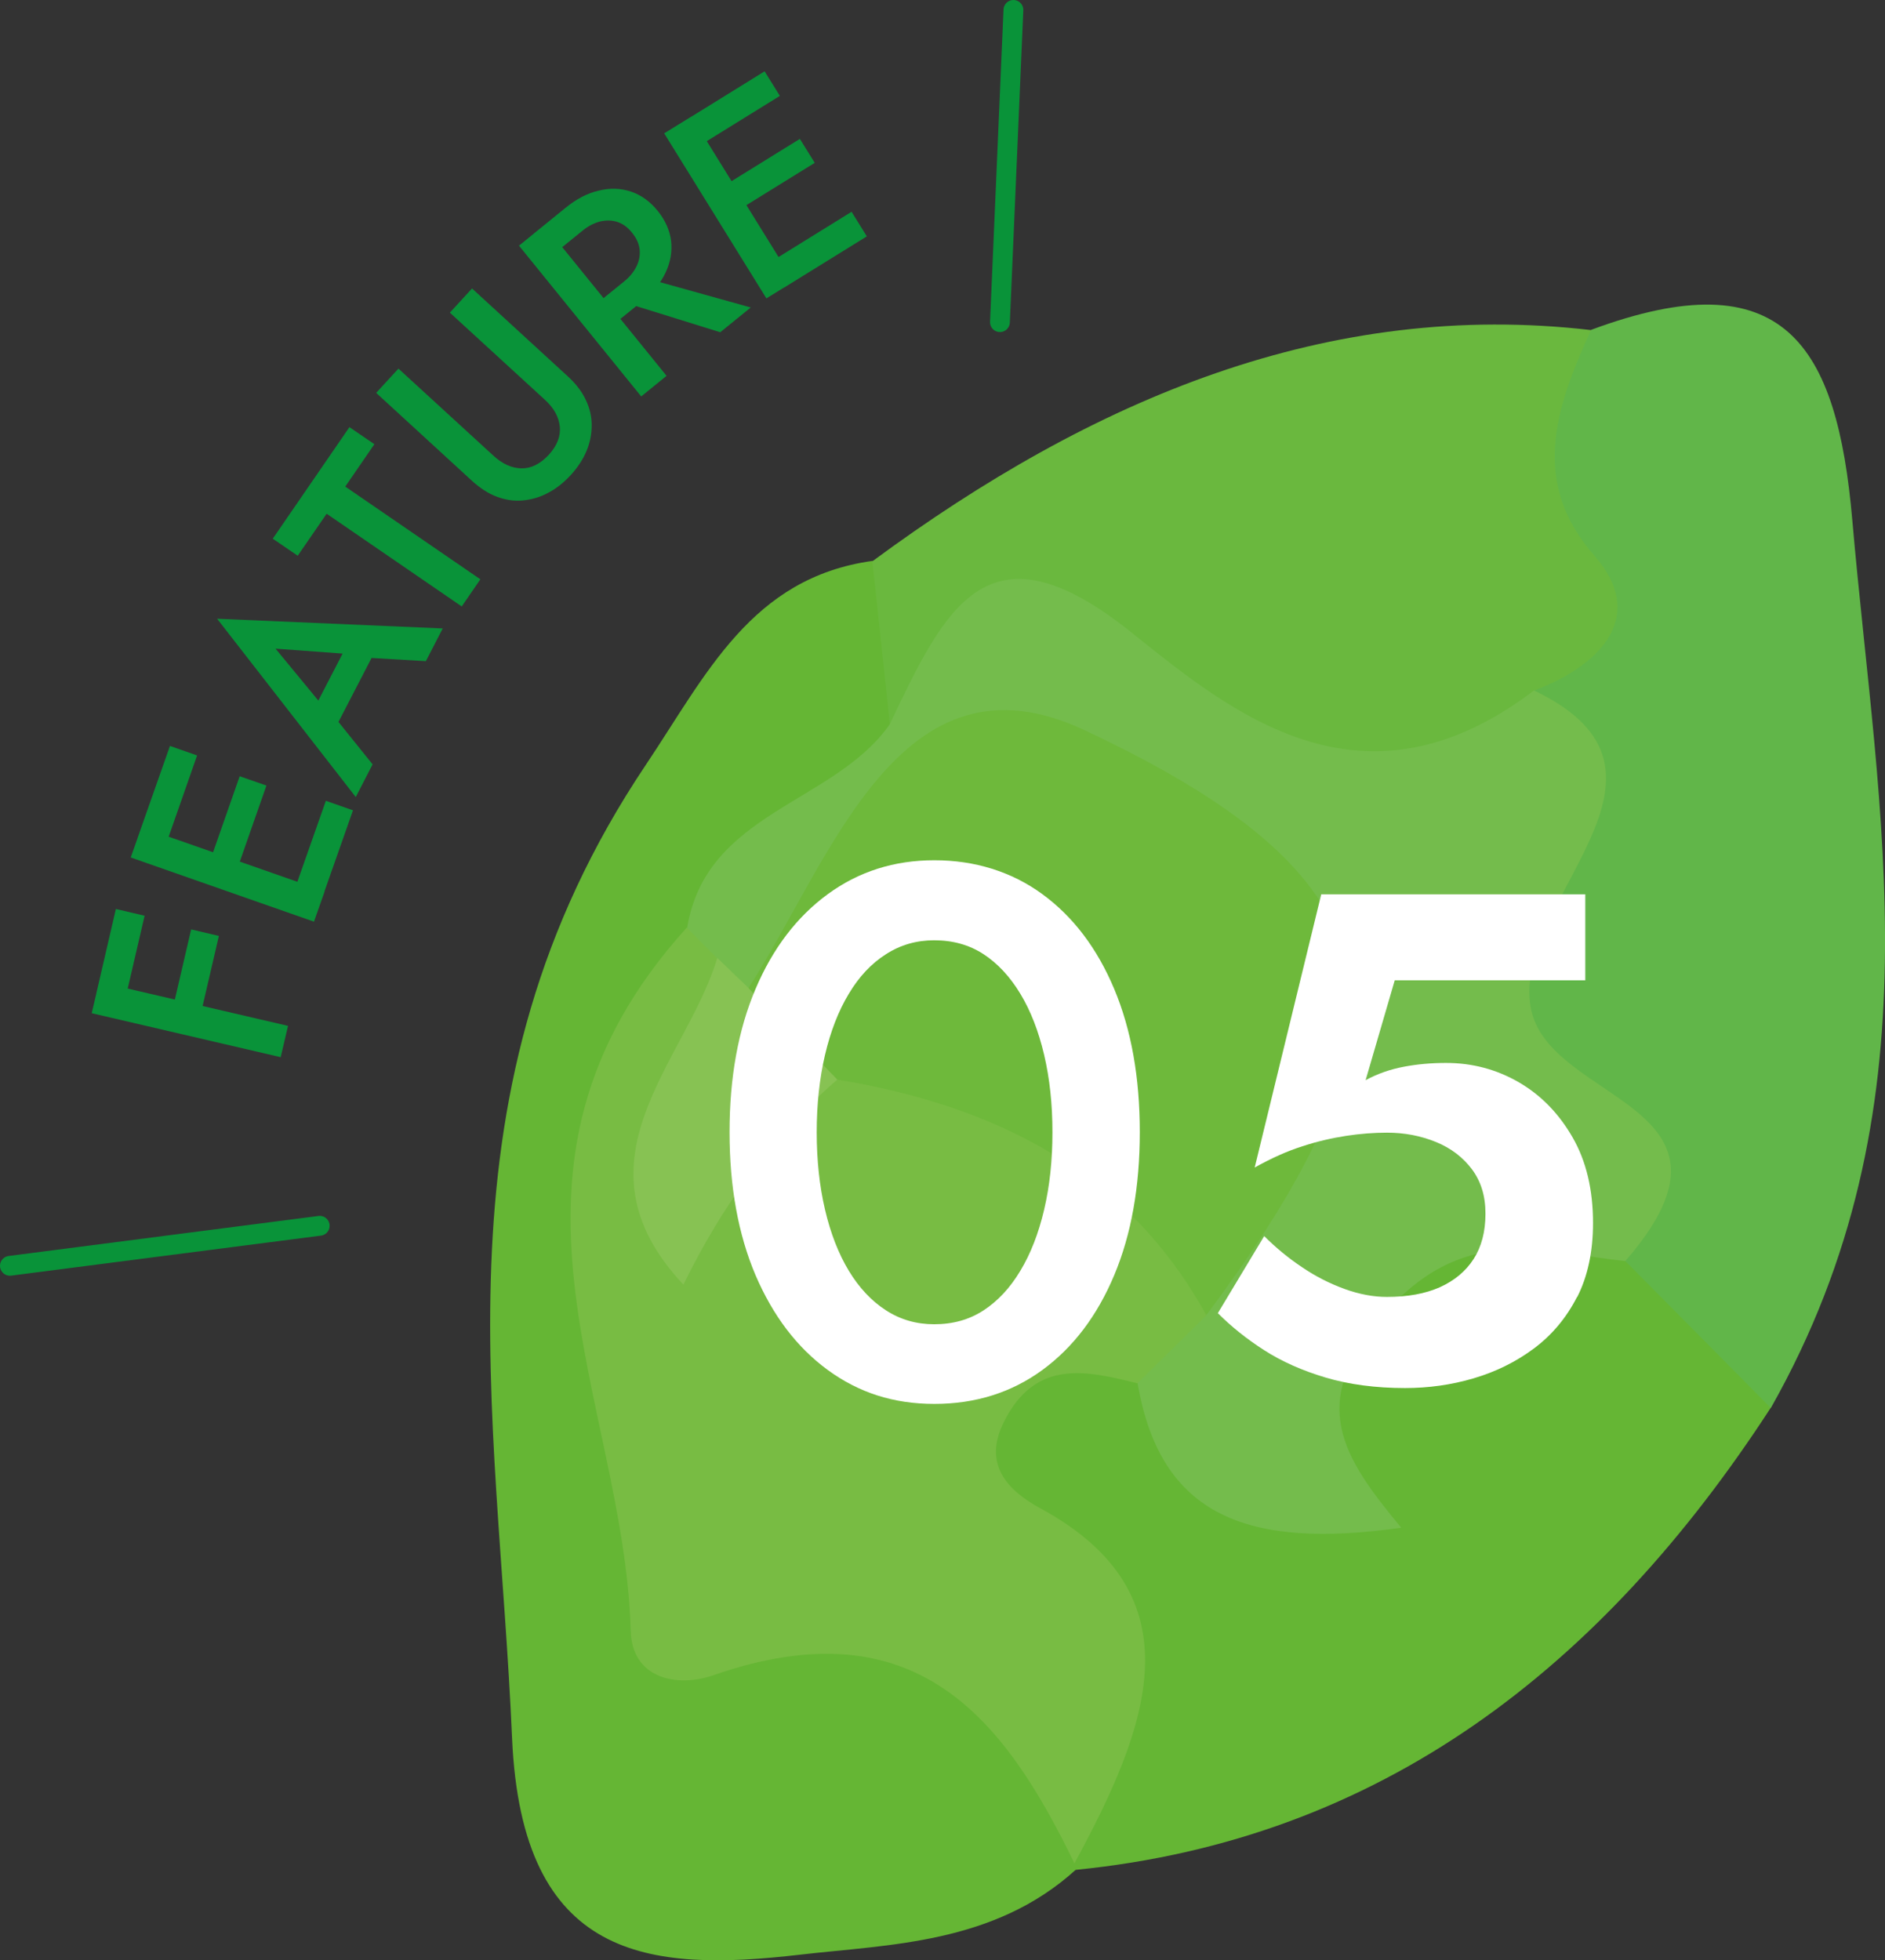
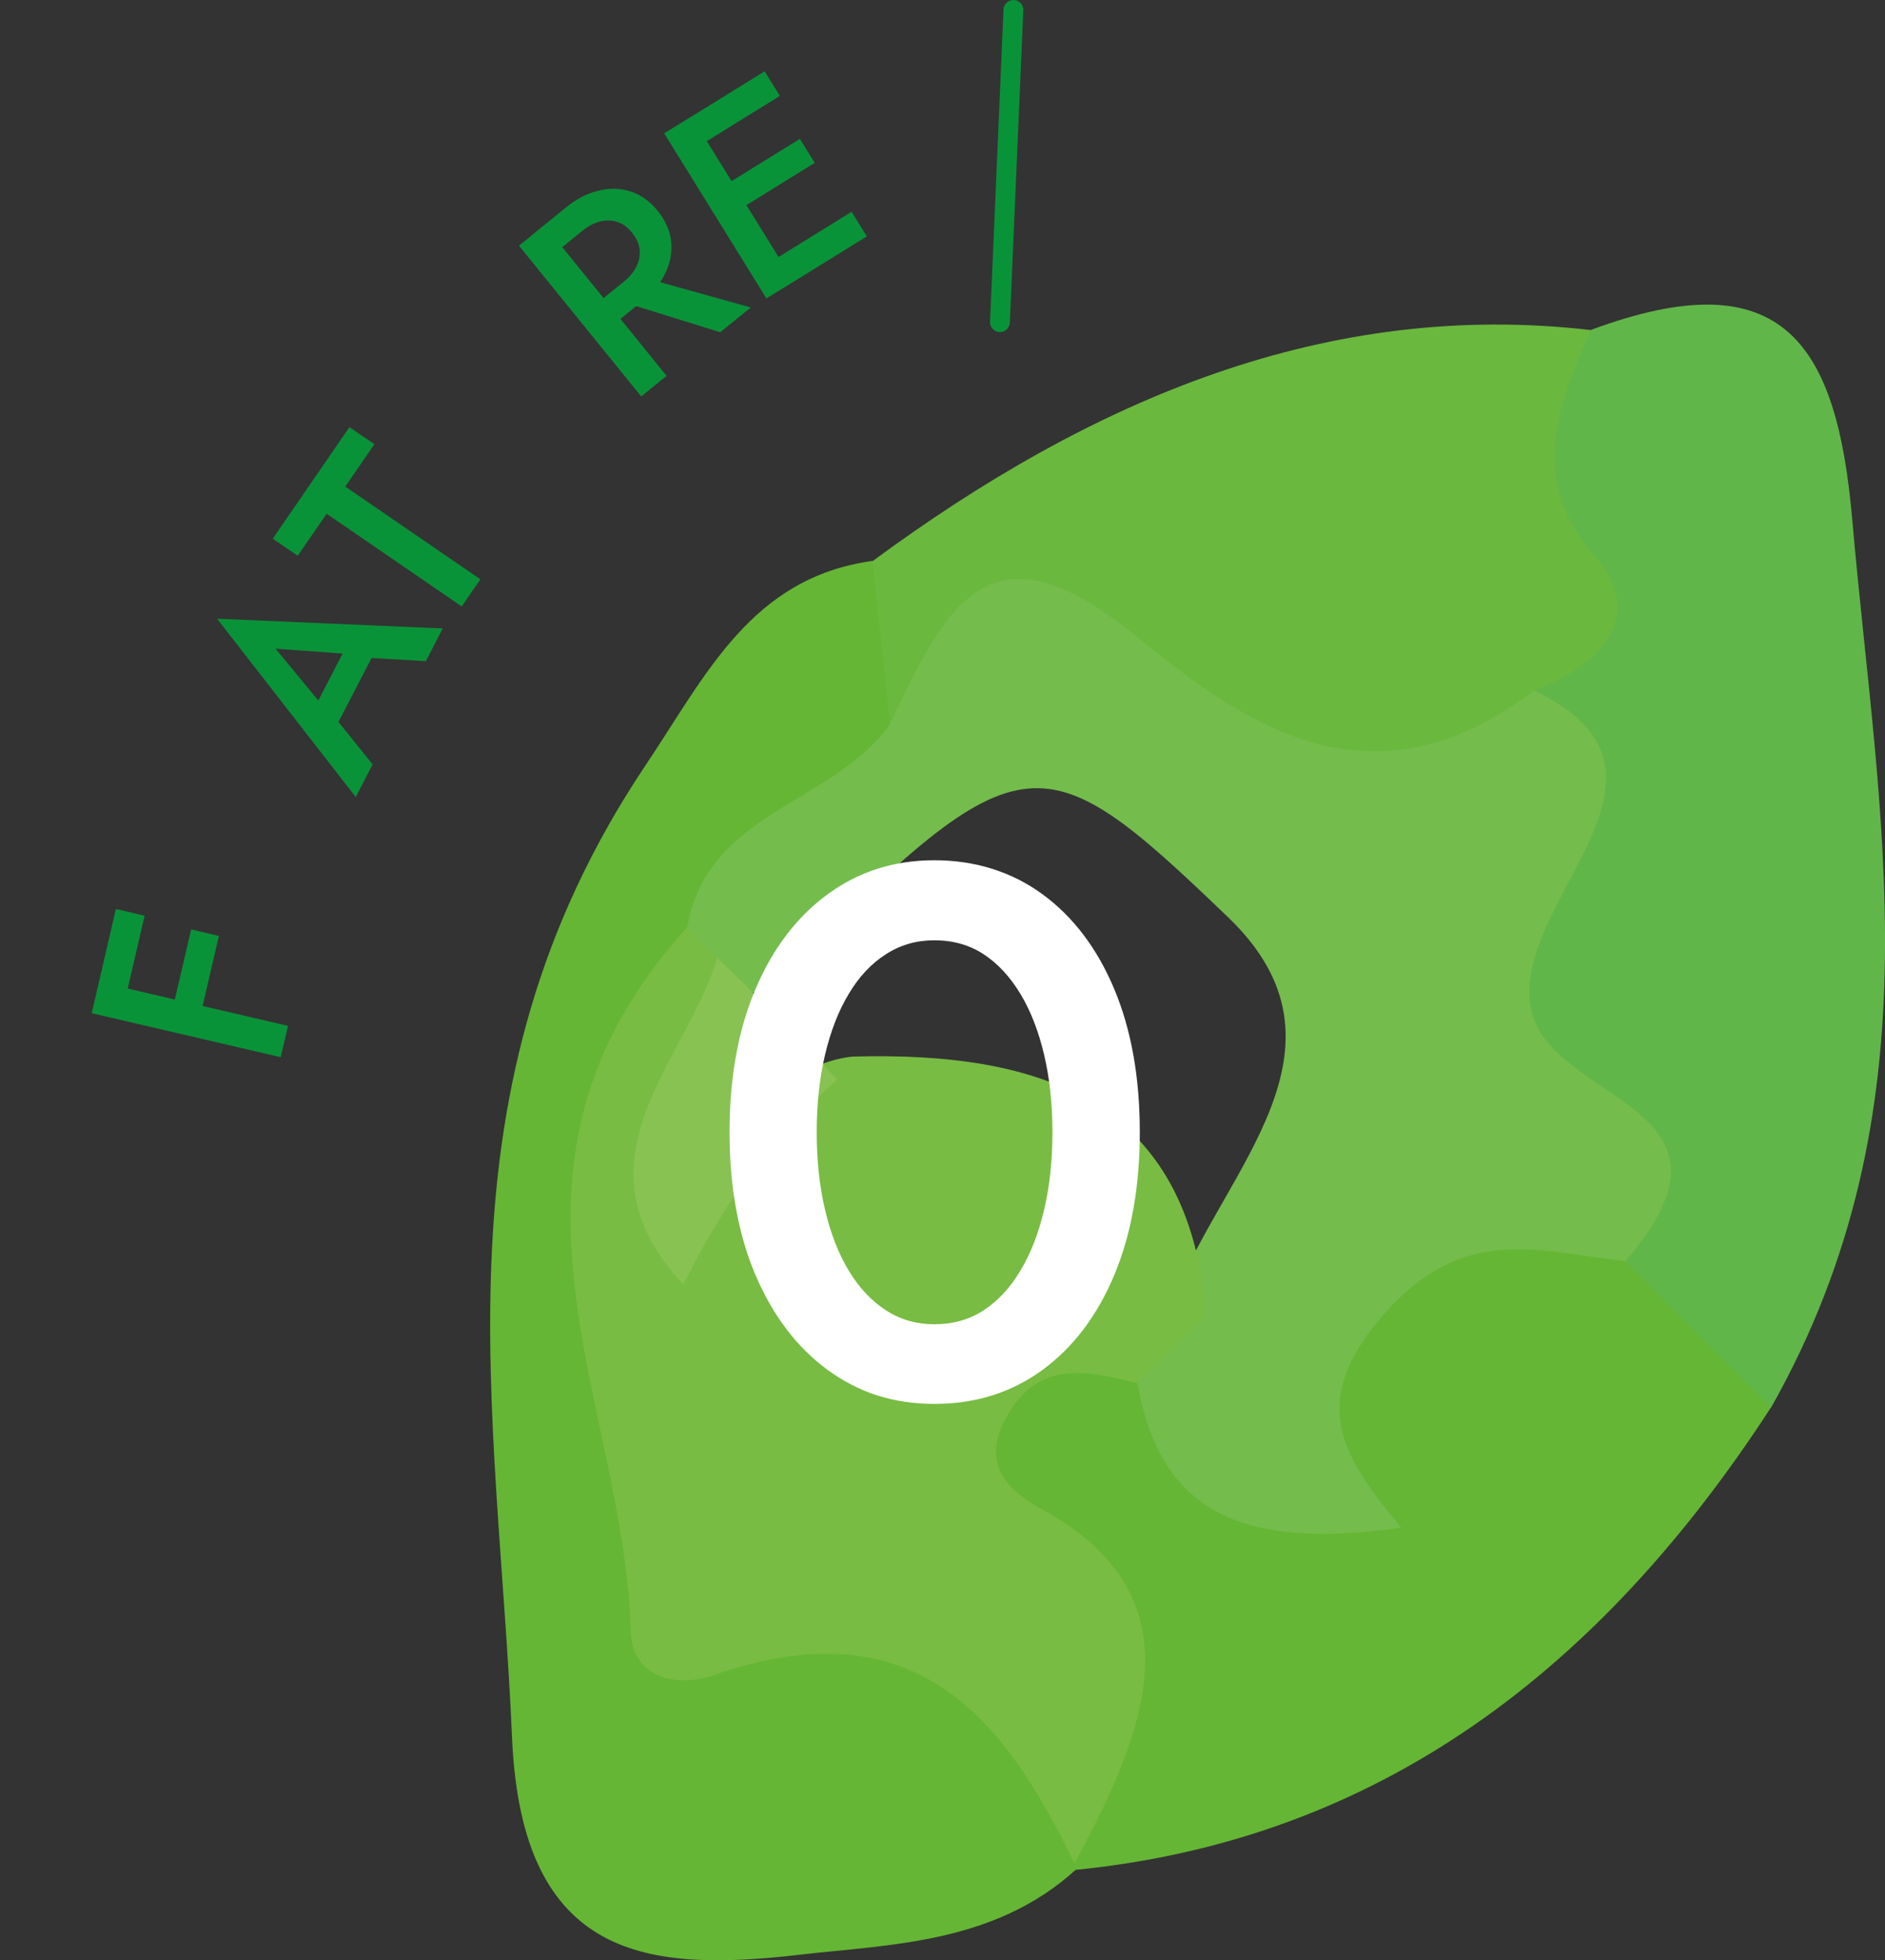
<svg xmlns="http://www.w3.org/2000/svg" id="Layer_2" data-name="Layer 2" viewBox="0 0 95.16 98.94">
  <rect x="0" y="0" width="95.16" height="98.94" fill="#333333" stroke="none" />
  <defs>
    <style>
      .cls-1 {
        fill: #61b649;
      }

      .cls-1, .cls-2, .cls-3, .cls-4, .cls-5, .cls-6, .cls-7, .cls-8, .cls-9 {
        stroke-width: 0px;
      }

      .cls-2 {
        fill: #6eb93b;
      }

      .cls-3 {
        fill: #099339;
      }

      .cls-4 {
        fill: #74bc4c;
      }

      .cls-5 {
        fill: #fff;
      }

      .cls-10 {
        fill: none;
        stroke: #099339;
        stroke-linecap: round;
        stroke-linejoin: round;
      }

      .cls-6 {
        fill: #87c253;
      }

      .cls-7 {
        fill: #65b634;
      }

      .cls-8 {
        fill: #6ab83e;
      }

      .cls-9 {
        fill: #78bc43;
      }
    </style>
  </defs>
  <g id="_ガイド" data-name="ガイド">
    <g>
      <g>
        <g>
          <path class="cls-1" d="M80.32,16.65c9.75-3.62,12.42.74,13.19,9.61,1.3,14.97,4.45,29.66-4.11,44.8-3.94.05-6.23-2.07-7.63-5.35-.29-1.04.2-2.63-.32-3.2-6.77-7.43-5.9-16.95-4.59-26.62,3.32-6.27-5.62-13.33,3.46-19.23Z" />
          <path class="cls-7" d="M54.3,94.38c-4.14,3.75-9.44,3.76-13.91,4.28-7.66.89-14.05.29-14.54-10.94-.72-16.66-4.23-32.72,6.73-49.08,3.08-4.59,5.34-9.48,11.47-10.33,2.39,2.4,2.79,5.43,1.85,8.88-2,4.65-7.42,6.59-9.41,11.27-8.72,10.41-2.59,20.28-2.32,30.3.1,3.58,3.57,2.74,6.17,2.5,8.68-.78,12.91,3.51,13.86,11.6.05.5.08,1.01.11,1.51Z" />
          <path class="cls-7" d="M82.05,63.65c2.45,2.47,4.9,4.94,7.34,7.41-8.52,13.11-19.68,21.79-35.1,23.32l-.05-.33c-.11-5.81,1.14-12.02-3.84-16.27-2-1.7-2.61-4.44-.98-7.07,2.33-3.76,5.55-3.8,8.83-2.27,1.83,1.16,2.9,3.15,5.73,4.86,1.96-5.4,4.49-10.65,10.42-12.54,3.38-1.08,5.86.32,7.64,2.9Z" />
          <path class="cls-8" d="M44.92,36.55c-.29-2.74-.58-5.48-.88-8.22,11.17-8.24,23.03-13.21,36.28-11.67-1.86,4.05-3.04,7.73.18,11.4,2.56,2.91.56,5.42-3.06,6.8-2.81,6.92-7.82,5.09-12.32,4.17-3.21-.65-6.73-1.72-8.67-4.05-4.32-5.19-7.77-1.98-11.53,1.57Z" />
          <path class="cls-4" d="M44.92,36.55c2.83-5.95,4.96-10.43,12.21-4.62,5.05,4.05,11.66,9.5,20.31,2.92,8.72,4.15-1.11,10.55-.17,15.98.84,4.87,11.72,4.83,4.78,12.82-4.27-.44-8.23-2.02-12.38,2.91-3.6,4.28-1.96,6.91,1.07,10.55-7.74,1.09-12.16-.56-13.31-7.29-.01-1.68.81-3.07,1.88-4.39,2.44-6.35,9.54-12.55,2.69-19.13-9.64-9.26-10.42-9.15-23.08,3.55-1.12.46-2.15.37-3.1-.16-.76-.77-1.15-1.72-1.13-2.87.97-5.86,7.43-6.25,10.24-10.28Z" />
          <path class="cls-9" d="M60.9,66.39c-1.16,1.14-2.32,2.29-3.48,3.43-2.5-.61-5.15-1.3-6.76,1.99-1.01,2.05.12,3.38,1.86,4.32,8.05,4.37,5.46,11.03,1.72,17.92-3.55-7.33-8.01-13.04-18.21-9.5-1.87.65-4.12.17-4.19-2.23-.33-11.78-8.22-23.29,2.83-35.5.5.51,1.01,1.02,1.52,1.53,1.03,3.19-.47,6.45-1.04,9.92,2.78-1.75,4.66-4.59,7.88-4.94,9.58-.27,17,2.23,17.86,13.06Z" />
-           <path class="cls-2" d="M60.9,66.39c-3.94-7.19-10.56-10.57-18.64-11.9-2.87-.19-4.53-1.57-4.48-4.61,4.21-6.55,7.65-17.4,16.96-13.03,16.43,7.7,17.07,14.9,6.15,29.54Z" />
          <path class="cls-6" d="M37.79,49.88c1.49,1.54,2.98,3.07,4.48,4.61-3.26,2.82-5.78,6.29-7.77,10.35-5.88-6.26.16-11.28,1.71-16.49.53.51,1.06,1.02,1.59,1.53Z" />
        </g>
        <path class="cls-5" d="M38.14,49.92c.87-2.05,2.09-3.65,3.65-4.79,1.56-1.14,3.35-1.71,5.38-1.71s3.89.57,5.45,1.71c1.56,1.14,2.77,2.74,3.63,4.79.86,2.05,1.29,4.46,1.29,7.22s-.43,5.17-1.29,7.22c-.86,2.05-2.07,3.65-3.63,4.79-1.56,1.14-3.38,1.71-5.45,1.71s-3.82-.57-5.38-1.71c-1.56-1.14-2.77-2.74-3.65-4.79-.87-2.05-1.31-4.46-1.31-7.22s.44-5.17,1.31-7.22ZM41.65,61.06c.28,1.19.68,2.22,1.2,3.08.52.86,1.15,1.53,1.88,2,.73.47,1.54.7,2.43.7.94,0,1.77-.23,2.49-.7.72-.47,1.34-1.13,1.86-2,.52-.86.92-1.89,1.2-3.08.28-1.19.42-2.49.42-3.91s-.14-2.72-.42-3.91c-.28-1.19-.68-2.22-1.2-3.08-.52-.86-1.14-1.53-1.86-2-.72-.47-1.55-.7-2.49-.7-.89,0-1.7.23-2.43.7-.74.47-1.36,1.13-1.88,2-.52.86-.92,1.89-1.2,3.08s-.42,2.5-.42,3.91.14,2.72.42,3.91Z" />
        <g>
          <path class="cls-3" d="M5,49.56l9.54,2.22-.37,1.58-9.54-2.22.37-1.58ZM4.86,50.15l.99-4.27,1.45.34-.99,4.27-1.45-.34ZM8.69,51.04l.96-4.13,1.4.33-.96,4.13-1.4-.33Z" />
-           <path class="cls-3" d="M7.14,41.75l9.25,3.24-.54,1.53-9.25-3.24.54-1.53ZM6.94,42.31l1.64-4.66,1.37.48-1.63,4.66-1.37-.48ZM10.56,43.58l1.54-4.4,1.35.47-1.54,4.4-1.35-.47ZM14.81,45.08l1.64-4.66,1.37.48-1.64,4.66-1.37-.48Z" />
          <path class="cls-3" d="M16.4,35.78l.31.19,2.1,2.61-.85,1.65-7-9,11.39.49-.85,1.65-3.26-.19-.38-.15-3.95-.29,2.49,3.02ZM15.64,36.19l2.09-4.04,1.39.36-2.38,4.6-1.1-.92Z" />
          <path class="cls-3" d="M13.77,27.19l3.87-5.63,1.26.86-1.47,2.14,6.82,4.68-.94,1.37-6.82-4.68-1.46,2.12-1.26-.86Z" />
-           <path class="cls-3" d="M20.12,18.61l4.8,4.4c.45.41.92.62,1.4.63.49.01.95-.22,1.38-.68.42-.46.61-.94.56-1.43s-.3-.94-.75-1.35l-4.8-4.4,1.12-1.22,4.85,4.45c.4.37.7.76.89,1.17.2.41.3.84.3,1.28,0,.44-.08.87-.26,1.3-.18.43-.45.84-.8,1.22-.35.38-.74.69-1.15.9-.41.22-.84.34-1.28.38-.44.04-.87-.03-1.3-.19s-.84-.43-1.24-.79l-4.85-4.45,1.12-1.22Z" />
          <path class="cls-3" d="M27.48,11.36l6.17,7.61-1.28,1.04-6.17-7.61,1.28-1.04ZM26.96,11.78l1.59-1.29c.55-.45,1.11-.74,1.68-.87.57-.14,1.11-.12,1.62.05.51.17.96.49,1.35.97s.61.99.68,1.52c.06.54-.03,1.07-.28,1.6-.25.53-.65,1.02-1.2,1.46l-1.59,1.29-.85-1.05,1.53-1.24c.29-.23.5-.49.64-.77s.19-.57.16-.86-.16-.57-.38-.84c-.22-.28-.47-.46-.75-.55-.28-.09-.57-.09-.87-.02-.3.08-.6.23-.89.47l-1.53,1.24-.9-1.11ZM32.38,13.98l5.52,1.54-1.54,1.25-5.37-1.67,1.39-1.13Z" />
          <path class="cls-3" d="M34.91,5.88l5.16,8.33-1.38.85-5.16-8.33,1.38-.85ZM34.4,6.2l4.2-2.6.77,1.24-4.2,2.6-.77-1.24ZM36.42,9.46l3.96-2.45.75,1.21-3.96,2.45-.75-1.21ZM38.79,13.29l4.2-2.6.77,1.24-4.2,2.6-.77-1.24Z" />
        </g>
        <g>
          <line class="cls-10" x1="51.16" y1=".5" x2="50.48" y2="16.26" />
-           <line class="cls-10" x1=".5" y1="63.89" x2="16.14" y2="61.87" />
        </g>
      </g>
-       <path class="cls-5" d="M79.61,65.47c-.54,1.05-1.26,1.91-2.17,2.59-.91.68-1.93,1.18-3.05,1.51-1.12.33-2.27.49-3.46.49-1.49,0-2.83-.18-4.01-.53-1.18-.35-2.21-.81-3.1-1.38-.89-.57-1.67-1.2-2.34-1.87l2.34-3.89c.58.58,1.22,1.11,1.91,1.57.69.47,1.41.83,2.15,1.1.75.27,1.46.4,2.13.4,1.05,0,1.94-.16,2.68-.49.73-.33,1.3-.8,1.7-1.42.4-.62.6-1.38.6-2.29s-.23-1.63-.68-2.24c-.46-.61-1.06-1.07-1.82-1.38-.76-.31-1.58-.47-2.47-.47-.65,0-1.34.05-2.06.16s-1.46.28-2.22.53c-.76.24-1.56.6-2.4,1.07l3.36-13.79h13.33v4.34h-9.62l-1.47,5.04c.61-.33,1.25-.55,1.94-.68.69-.13,1.39-.19,2.12-.19,1.33,0,2.56.33,3.68.98,1.12.65,2.02,1.58,2.71,2.78.69,1.2,1.03,2.64,1.03,4.32,0,1.45-.27,2.7-.8,3.74Z" />
    </g>
  </g>
</svg>